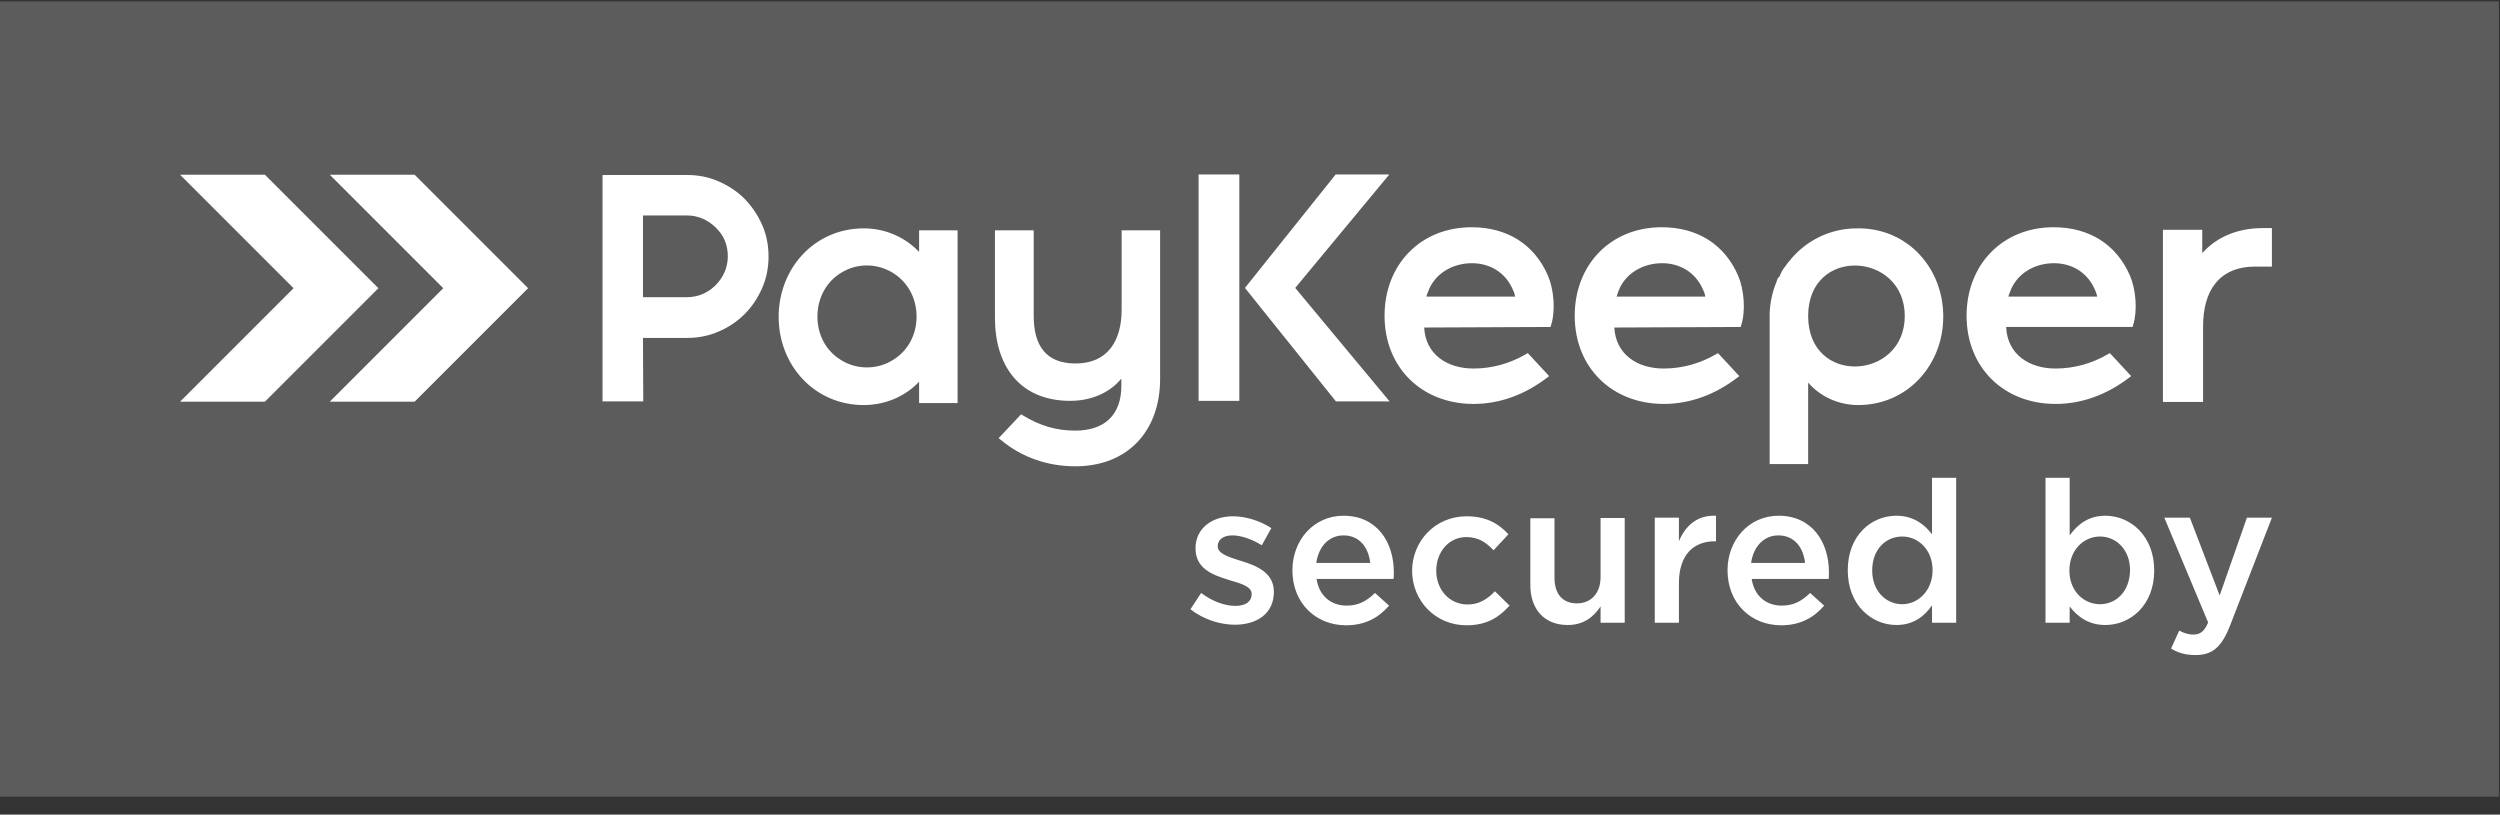
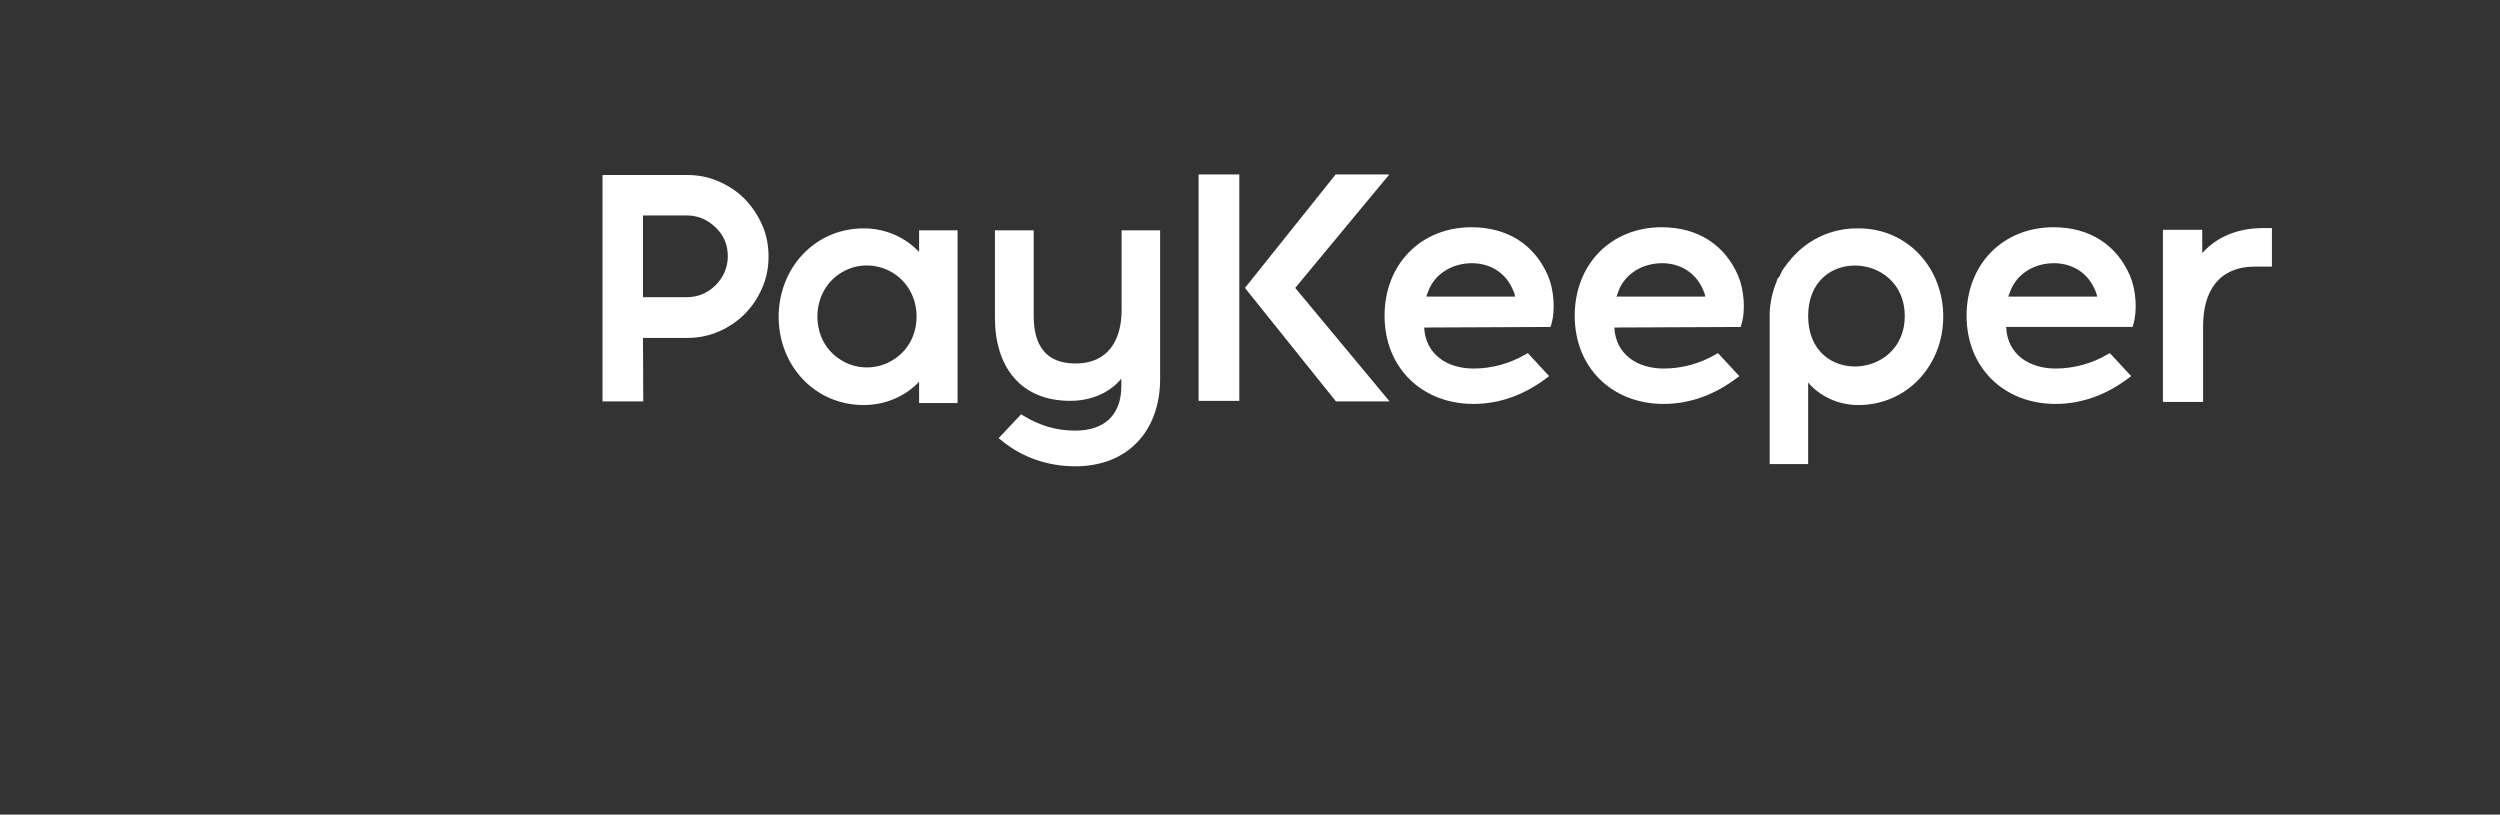
<svg xmlns="http://www.w3.org/2000/svg" width="89" height="29" viewBox="0 0 89 29" fill="none">
  <rect x="0" y="0" width="89" height="29" fill="#333333" stroke="none" />
-   <path opacity="0.2" fill-rule="evenodd" clip-rule="evenodd" d="M0 0.05H88.96V28.36H0V0.05Z" fill="white" />
-   <path fill-rule="evenodd" clip-rule="evenodd" d="M11.74 14.3L15.78 10.26L11.74 6.22C12.75 6.22 13.75 6.22 14.76 6.22L18.8 10.26L14.76 14.3C13.75 14.3 12.74 14.3 11.74 14.3ZM6.41 14.3L10.45 10.26L6.41 6.22C7.42 6.22 8.42 6.22 9.43 6.22L13.47 10.26L9.43 14.3C8.43 14.3 7.42 14.3 6.41 14.3Z" fill="white" />
-   <path fill-rule="evenodd" clip-rule="evenodd" d="M43.96 22.24C44.74 22.24 45.35 21.85 45.35 21.07C45.35 20.38 44.73 20.14 44.19 19.97C44.17 19.96 44.14 19.96 44.12 19.95C43.71 19.82 43.35 19.7 43.35 19.45C43.35 19.22 43.54 19.06 43.87 19.06C44.18 19.06 44.56 19.19 44.92 19.41L45.26 18.8C44.86 18.54 44.35 18.38 43.89 18.38C43.15 18.38 42.56 18.81 42.56 19.52C42.56 20.25 43.18 20.47 43.73 20.64C43.75 20.65 43.77 20.65 43.79 20.66C44.2 20.78 44.56 20.88 44.56 21.15C44.56 21.41 44.35 21.57 43.98 21.57C43.6 21.57 43.16 21.41 42.76 21.11L42.38 21.69C42.84 22.05 43.43 22.24 43.96 22.24ZM47.92 22.26C48.61 22.26 49.09 21.98 49.45 21.56L48.95 21.11C48.65 21.4 48.36 21.56 47.94 21.56C47.39 21.56 46.96 21.22 46.87 20.61H49.61C49.62 20.57 49.62 20.43 49.62 20.37C49.62 19.3 49.02 18.36 47.83 18.36C46.76 18.36 46.01 19.24 46.01 20.3C46.01 21.47 46.84 22.26 47.92 22.26ZM46.86 20.04C46.94 19.46 47.31 19.06 47.83 19.06C48.4 19.06 48.72 19.49 48.78 20.04H46.86ZM52.21 22.26C52.94 22.26 53.37 21.97 53.74 21.56L53.22 21.05C52.95 21.33 52.65 21.52 52.25 21.52C51.59 21.52 51.13 20.98 51.13 20.32C51.13 19.65 51.58 19.12 52.2 19.12C52.63 19.12 52.91 19.31 53.17 19.59L53.7 19.02C53.35 18.64 52.91 18.38 52.21 18.38C51.09 18.38 50.27 19.27 50.27 20.33C50.28 21.39 51.1 22.26 52.21 22.26ZM55.81 22.25C56.39 22.25 56.74 21.95 56.98 21.59V22.17H57.84V18.44H56.98V20.55C56.98 21.13 56.63 21.48 56.14 21.48C55.63 21.48 55.34 21.15 55.34 20.57V18.45H54.48V20.83C54.48 21.68 54.97 22.25 55.81 22.25ZM58.91 22.17H59.77V20.75C59.77 19.76 60.29 19.27 61.04 19.27H61.09V18.36C60.43 18.33 60 18.71 59.77 19.27V18.43H58.91V22.17V22.17ZM63.41 22.26C64.1 22.26 64.58 21.98 64.94 21.56L64.44 21.11C64.14 21.4 63.85 21.56 63.43 21.56C62.88 21.56 62.45 21.22 62.36 20.61H65.1C65.11 20.57 65.11 20.43 65.11 20.37C65.11 19.3 64.51 18.36 63.32 18.36C62.25 18.36 61.5 19.24 61.5 20.3C61.5 21.47 62.33 22.26 63.41 22.26ZM62.34 20.04C62.42 19.46 62.79 19.06 63.31 19.06C63.88 19.06 64.2 19.49 64.26 20.04H62.34ZM67.51 22.25C68.12 22.25 68.51 21.94 68.78 21.55V22.17H69.64V17.01H68.78V19.02C68.51 18.67 68.12 18.36 67.51 18.36C66.62 18.36 65.78 19.06 65.78 20.3C65.78 21.55 66.64 22.25 67.51 22.25ZM67.72 21.51C67.14 21.51 66.65 21.04 66.65 20.31C66.65 19.55 67.14 19.1 67.72 19.1C68.29 19.1 68.8 19.57 68.8 20.3C68.8 21.02 68.29 21.51 67.72 21.51ZM74.95 22.25C75.84 22.25 76.69 21.55 76.69 20.31C76.69 19.06 75.83 18.36 74.95 18.36C74.35 18.36 73.96 18.67 73.68 19.06V17.01H72.82V22.17H73.68V21.59C73.95 21.94 74.34 22.25 74.95 22.25ZM74.76 21.51C74.18 21.51 73.67 21.04 73.67 20.31C73.67 19.58 74.18 19.1 74.76 19.1C75.34 19.1 75.83 19.57 75.83 20.3C75.82 21.05 75.34 21.51 74.76 21.51ZM78.16 23.32C78.76 23.32 79.09 23.04 79.39 22.27L80.88 18.43H79.99L79.02 21.2L77.96 18.43H77.05L78.61 22.16C78.47 22.49 78.32 22.59 78.08 22.59C77.9 22.59 77.73 22.53 77.58 22.45L77.29 23.09C77.54 23.24 77.8 23.32 78.16 23.32Z" fill="white" />
  <path fill-rule="evenodd" clip-rule="evenodd" d="M30.86 13.08C31.19 13.08 31.51 12.99 31.78 12.82C32.33 12.49 32.63 11.91 32.63 11.27C32.63 10.61 32.31 10.01 31.73 9.68C31.46 9.53 31.16 9.45 30.86 9.45C30.55 9.45 30.25 9.53 29.98 9.69C29.41 10.02 29.1 10.62 29.1 11.27C29.1 11.9 29.39 12.48 29.93 12.81C30.21 12.99 30.53 13.08 30.86 13.08ZM22.89 10.58V7.67H24.45C24.85 7.67 25.19 7.82 25.48 8.1C25.77 8.38 25.91 8.72 25.91 9.12C25.91 9.52 25.76 9.86 25.48 10.15C25.2 10.43 24.85 10.58 24.45 10.58H24.17H22.89V10.58ZM22.89 12.03H24.18H24.46C24.85 12.03 25.23 11.96 25.59 11.8C25.94 11.65 26.25 11.44 26.51 11.18C26.78 10.91 26.98 10.6 27.13 10.26C27.29 9.9 27.36 9.52 27.36 9.13C27.36 8.74 27.29 8.36 27.13 8C26.98 7.66 26.77 7.35 26.51 7.08C26.24 6.81 25.93 6.61 25.59 6.46C25.23 6.3 24.85 6.23 24.46 6.23H21.45V14.29H22.9L22.89 12.03ZM32.72 13.59C32.21 14.13 31.49 14.42 30.75 14.42C29 14.42 27.72 13.01 27.72 11.28C27.72 9.56 28.99 8.13 30.75 8.13C31.5 8.13 32.21 8.43 32.72 8.97V8.2H34.09V14.35H32.72V13.59ZM39.91 13.49C39.47 14.02 38.79 14.27 38.1 14.27C36.31 14.27 35.42 13.03 35.42 11.32V8.2H36.8V11.25C36.8 12.27 37.21 12.94 38.29 12.94C39.45 12.94 39.93 12.11 39.93 11.03V8.2H41.3V13.49C41.3 15.33 40.16 16.6 38.28 16.6C37.31 16.6 36.38 16.29 35.63 15.66L35.55 15.6L36.35 14.75L36.42 14.79C37.01 15.15 37.59 15.33 38.28 15.33C39.31 15.33 39.92 14.78 39.92 13.74V13.49H39.91Z" fill="white" />
  <path fill-rule="evenodd" clip-rule="evenodd" d="M63.34 9.86L63.38 9.78C63.38 9.77 63.39 9.76 63.39 9.75L63.43 9.67L63.44 9.65L63.45 9.63L63.47 9.6C63.48 9.58 63.5 9.56 63.51 9.54L63.52 9.53C63.53 9.52 63.53 9.51 63.54 9.5L63.55 9.49L63.57 9.46L63.58 9.45C63.6 9.42 63.63 9.38 63.65 9.35C63.66 9.34 63.67 9.33 63.68 9.32C64.26 8.57 65.15 8.13 66.1 8.13H66.22C67.94 8.16 69.18 9.56 69.18 11.27C69.18 12.99 67.91 14.42 66.15 14.42C65.47 14.42 64.81 14.13 64.37 13.62V16.52H63V11.13C63.02 10.75 63.1 10.37 63.25 10.02V10.01L63.26 9.98L63.27 9.96L63.28 9.93L63.29 9.9L63.34 9.86ZM42.67 6.21H44.12V14.27H42.67V6.21ZM46.11 10.25L49.47 14.29H47.56L44.32 10.25L47.55 6.21H49.46L46.11 10.25ZM50.7 11.66C50.75 12.62 51.52 13.12 52.46 13.12C53.11 13.12 53.76 12.94 54.32 12.61L54.39 12.57L55.15 13.39L55.07 13.45C54.31 14.03 53.42 14.38 52.46 14.38C50.62 14.38 49.29 13.09 49.29 11.24C49.29 9.43 50.56 8.09 52.39 8.09C53.63 8.09 54.62 8.68 55.11 9.82C55.32 10.31 55.38 11.07 55.22 11.57L55.2 11.64L50.7 11.66ZM57.47 11.66C57.52 12.62 58.29 13.12 59.23 13.12C59.88 13.12 60.53 12.94 61.09 12.61L61.16 12.57L61.92 13.39L61.84 13.45C61.08 14.03 60.19 14.38 59.23 14.38C57.39 14.38 56.06 13.09 56.06 11.24C56.06 9.43 57.33 8.09 59.16 8.09C60.4 8.09 61.39 8.68 61.88 9.82C62.09 10.31 62.15 11.07 61.99 11.57L61.97 11.64L57.47 11.66ZM71.42 11.66C71.47 12.62 72.24 13.12 73.18 13.12C73.83 13.12 74.48 12.94 75.04 12.61L75.11 12.57L75.87 13.39L75.79 13.45C75.03 14.03 74.14 14.38 73.18 14.38C71.34 14.38 70.01 13.09 70.01 11.24C70.01 9.43 71.28 8.09 73.11 8.09C74.35 8.09 75.34 8.68 75.83 9.82C76.04 10.31 76.1 11.07 75.94 11.57L75.92 11.64H71.42V11.66ZM64.37 11.25C64.37 13.75 67.81 13.54 67.81 11.25C67.81 8.96 64.37 8.75 64.37 11.25ZM50.78 10.56H53.94C53.92 10.45 53.88 10.35 53.83 10.25C53.56 9.68 53.02 9.37 52.4 9.37C51.71 9.37 51.06 9.74 50.83 10.41C50.8 10.47 50.79 10.52 50.78 10.56ZM57.55 10.56H60.71C60.69 10.45 60.65 10.35 60.6 10.25C60.33 9.68 59.79 9.37 59.17 9.37C58.48 9.37 57.83 9.74 57.6 10.41C57.58 10.47 57.56 10.52 57.55 10.56ZM71.5 10.56H74.66C74.64 10.45 74.6 10.35 74.55 10.25C74.28 9.68 73.74 9.37 73.12 9.37C72.43 9.37 71.78 9.74 71.55 10.41C71.52 10.47 71.51 10.51 71.5 10.56ZM78.41 9C78.96 8.39 79.73 8.12 80.56 8.12H80.88V9.49H80.29C78.97 9.49 78.43 10.39 78.43 11.61V14.31H77V8.18H78.4V9H78.41Z" fill="white" />
</svg>